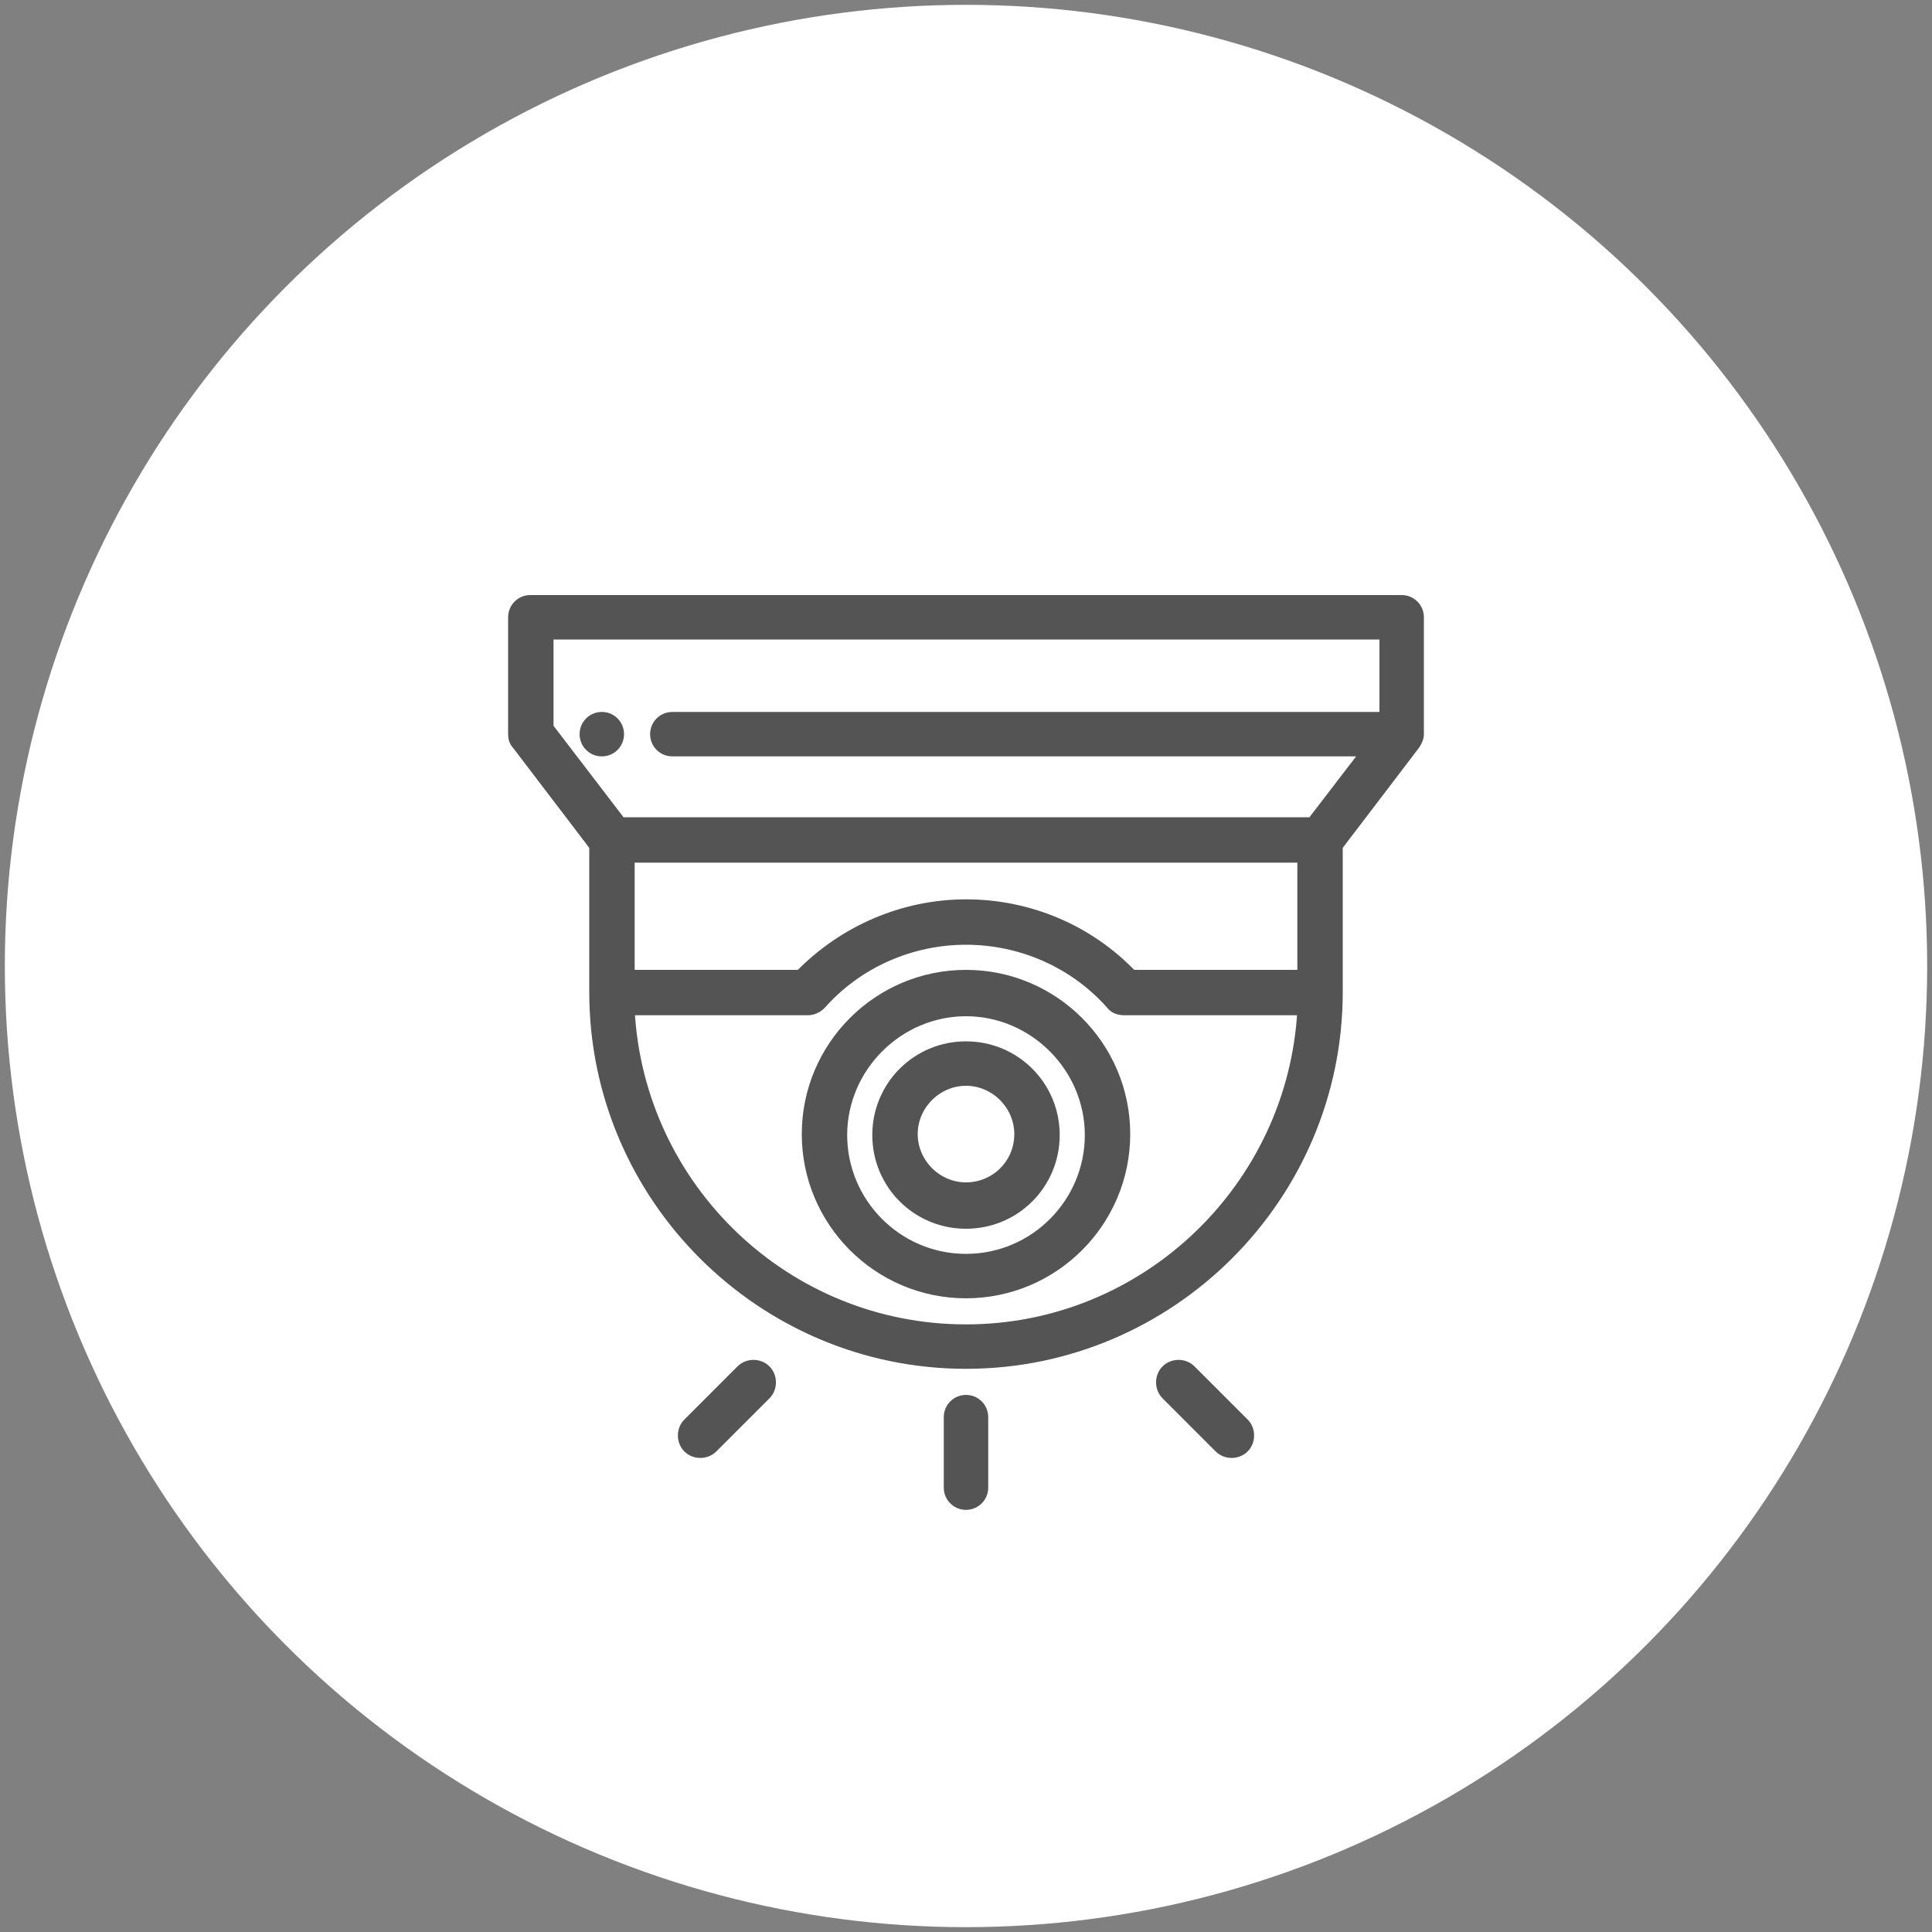
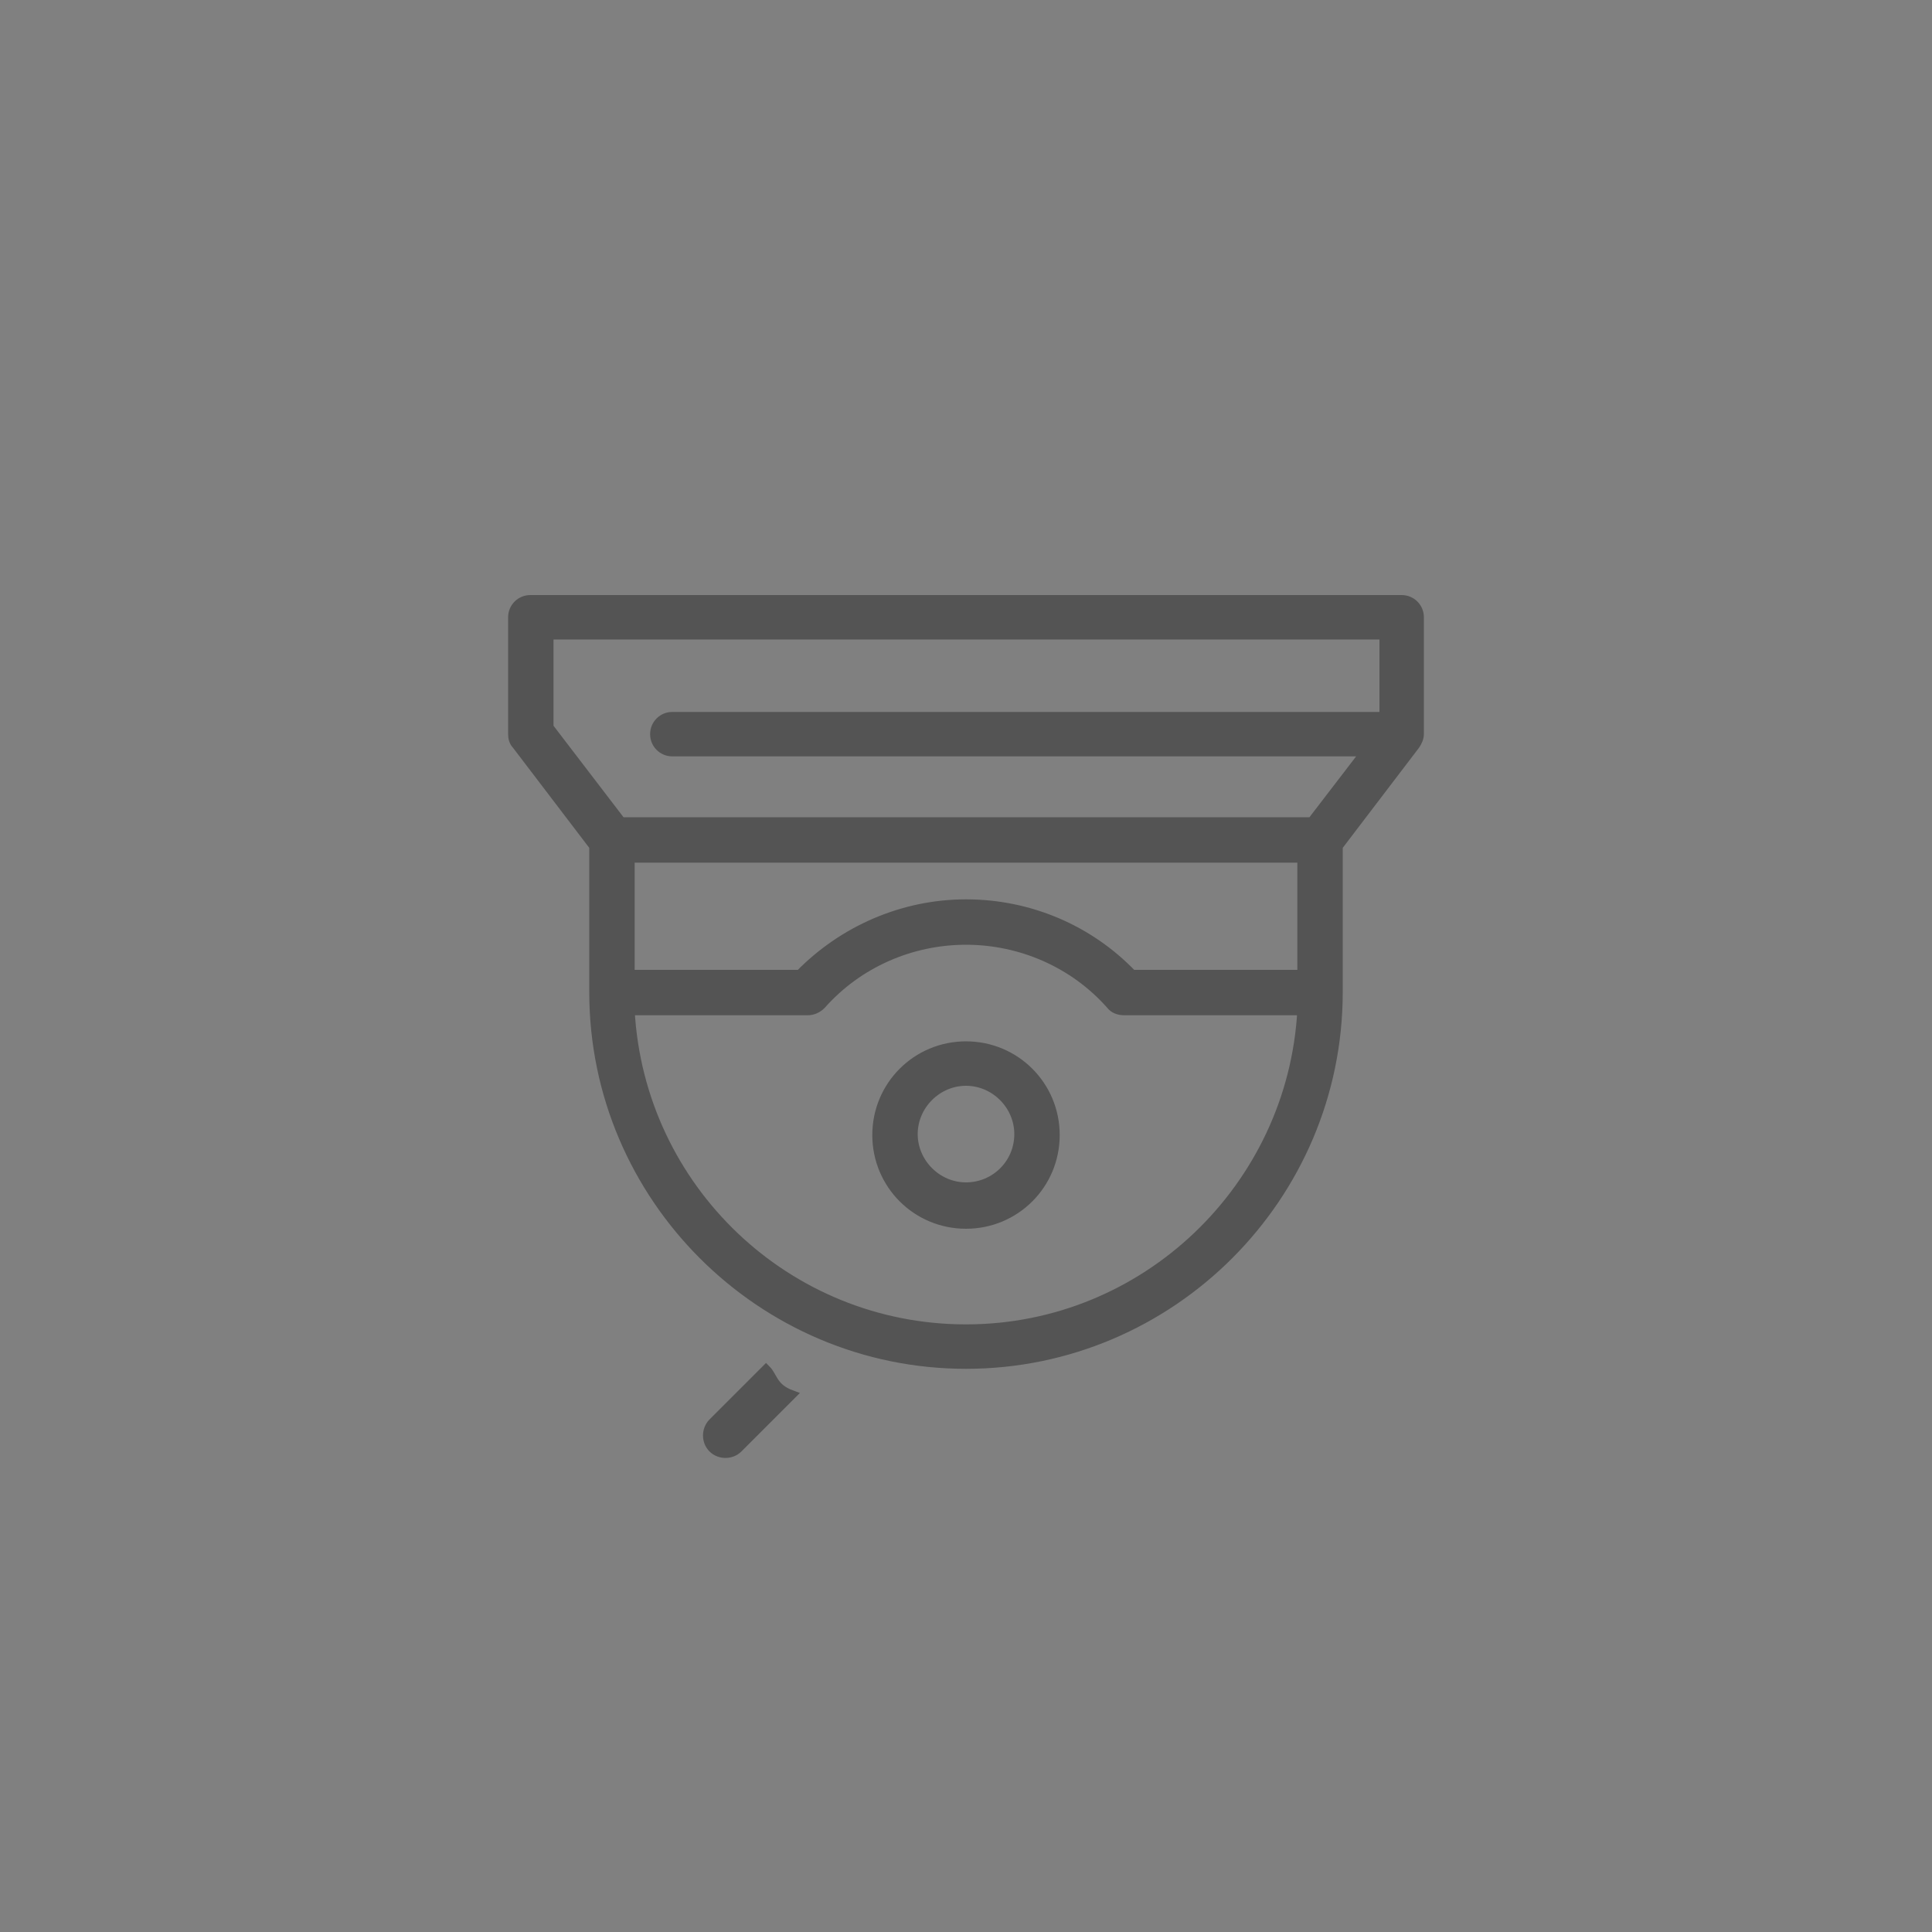
<svg xmlns="http://www.w3.org/2000/svg" version="1.1" id="cam" x="0px" y="0px" viewBox="0 0 200 200" style="enable-background:new 0 0 200 200;" xml:space="preserve">
  <rect x="0" y="0" width="200" height="200" fill="#808080" stroke="none" />
  <style type="text/css">
	.st0{fill:#FFFFFF;}
	.st1{fill:#545454;stroke:#545454;stroke-miterlimit:10;}
</style>
  <g>
    <g id="circle">
-       <circle class="st0" cx="100" cy="100" r="99.5" />
-     </g>
+       </g>
  </g>
  <g>
    <g>
      <g>
-         <path class="st1" d="M62.3,74.2c-1,0-1.8,0.8-1.8,1.8s0.8,1.8,1.8,1.8c1,0,1.8-0.8,1.8-1.8S63.3,74.2,62.3,74.2z" />
-       </g>
+         </g>
    </g>
    <g>
      <g>
        <path class="st1" d="M145.1,62.1H54.9c-1,0-1.8,0.8-1.8,1.8V76c0,0.4,0.1,0.8,0.4,1.1l8,10.5v15.1c0,21.2,17.3,38.5,38.5,38.5     s38.5-17.3,38.5-38.5V87.6l8-10.5c0.2-0.3,0.4-0.7,0.4-1.1V63.9C146.9,62.9,146.1,62.1,145.1,62.1z M100,137.6     c-18.6,0-33.8-14.6-34.8-33h18.4c0.5,0,1-0.2,1.4-0.6c3.8-4.3,9.3-6.7,15-6.7c5.7,0,11.2,2.4,15,6.7c0.3,0.4,0.8,0.6,1.4,0.6     h18.4C133.8,122.9,118.6,137.6,100,137.6z M134.8,100.9h-17.6c-4.5-4.7-10.7-7.3-17.2-7.3c-6.5,0-12.7,2.7-17.2,7.3H65.2V88.8     h69.6V100.9z M143.2,74.2H69.6c-1,0-1.8,0.8-1.8,1.8s0.8,1.8,1.8,1.8h71.8l-5.6,7.3H64.3l-7.5-9.8v-9.6h86.5V74.2z" />
      </g>
    </g>
    <g>
      <g>
-         <path class="st1" d="M100,100.9c-9.1,0-16.5,7.4-16.5,16.5s7.4,16.5,16.5,16.5s16.5-7.4,16.5-16.5S109.1,100.9,100,100.9z      M100,130.3c-7.1,0-12.8-5.8-12.8-12.8s5.8-12.8,12.8-12.8s12.8,5.8,12.8,12.8S107.1,130.3,100,130.3z" />
-       </g>
+         </g>
    </g>
    <g>
      <g>
        <path class="st1" d="M100,108.3c-5.1,0-9.2,4.1-9.2,9.2s4.1,9.2,9.2,9.2s9.2-4.1,9.2-9.2S105.1,108.3,100,108.3z M100,122.9     c-3,0-5.5-2.5-5.5-5.5c0-3,2.5-5.5,5.5-5.5s5.5,2.5,5.5,5.5C105.5,120.5,103,122.9,100,122.9z" />
      </g>
    </g>
    <g>
      <g>
-         <path class="st1" d="M100,144.9c-1,0-1.8,0.8-1.8,1.8v7.3c0,1,0.8,1.8,1.8,1.8s1.8-0.8,1.8-1.8v-7.3     C101.8,145.7,101,144.9,100,144.9z" />
-       </g>
+         </g>
    </g>
    <g>
      <g>
-         <path class="st1" d="M128.8,147.3l-5.5-5.5c-0.7-0.7-1.9-0.7-2.6,0c-0.7,0.7-0.7,1.9,0,2.6l5.5,5.5c0.7,0.7,1.9,0.7,2.6,0     C129.5,149.2,129.5,148,128.8,147.3z" />
-       </g>
+         </g>
    </g>
    <g>
      <g>
-         <path class="st1" d="M79.3,141.8c-0.7-0.7-1.9-0.7-2.6,0l-5.5,5.5c-0.7,0.7-0.7,1.9,0,2.6c0.7,0.7,1.9,0.7,2.6,0l5.5-5.5     C80,143.7,80,142.5,79.3,141.8z" />
+         <path class="st1" d="M79.3,141.8l-5.5,5.5c-0.7,0.7-0.7,1.9,0,2.6c0.7,0.7,1.9,0.7,2.6,0l5.5-5.5     C80,143.7,80,142.5,79.3,141.8z" />
      </g>
    </g>
  </g>
</svg>